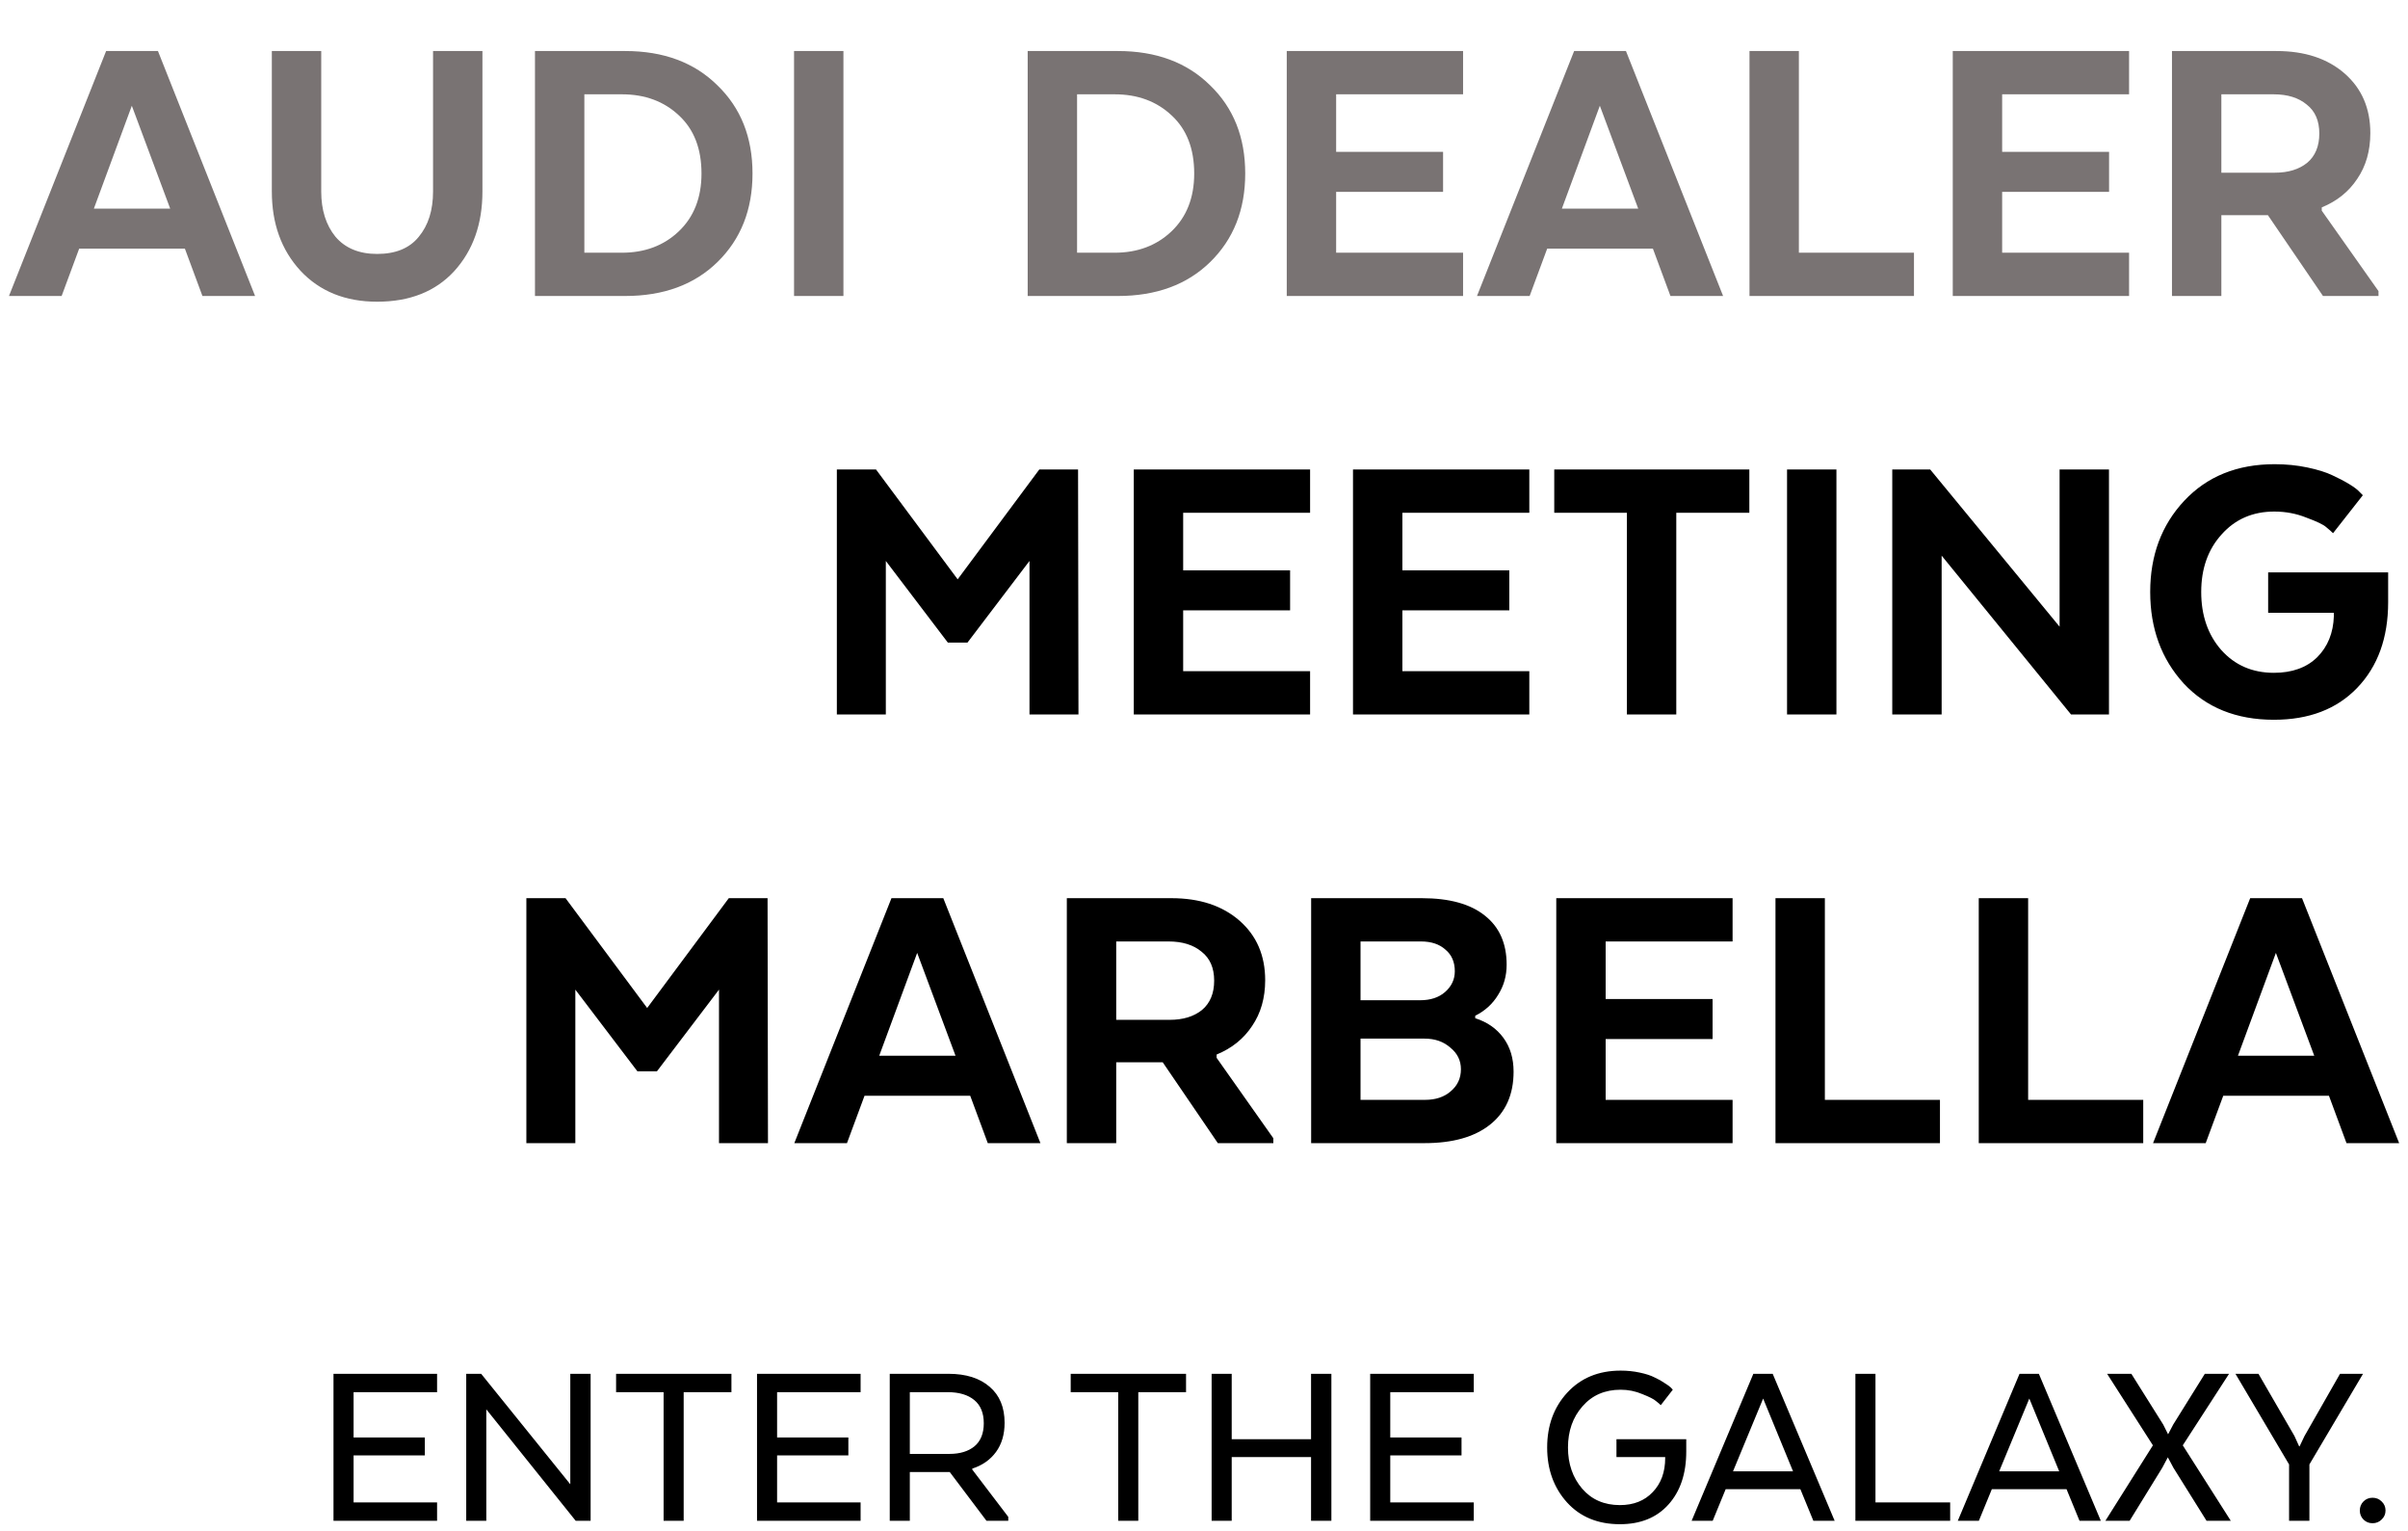
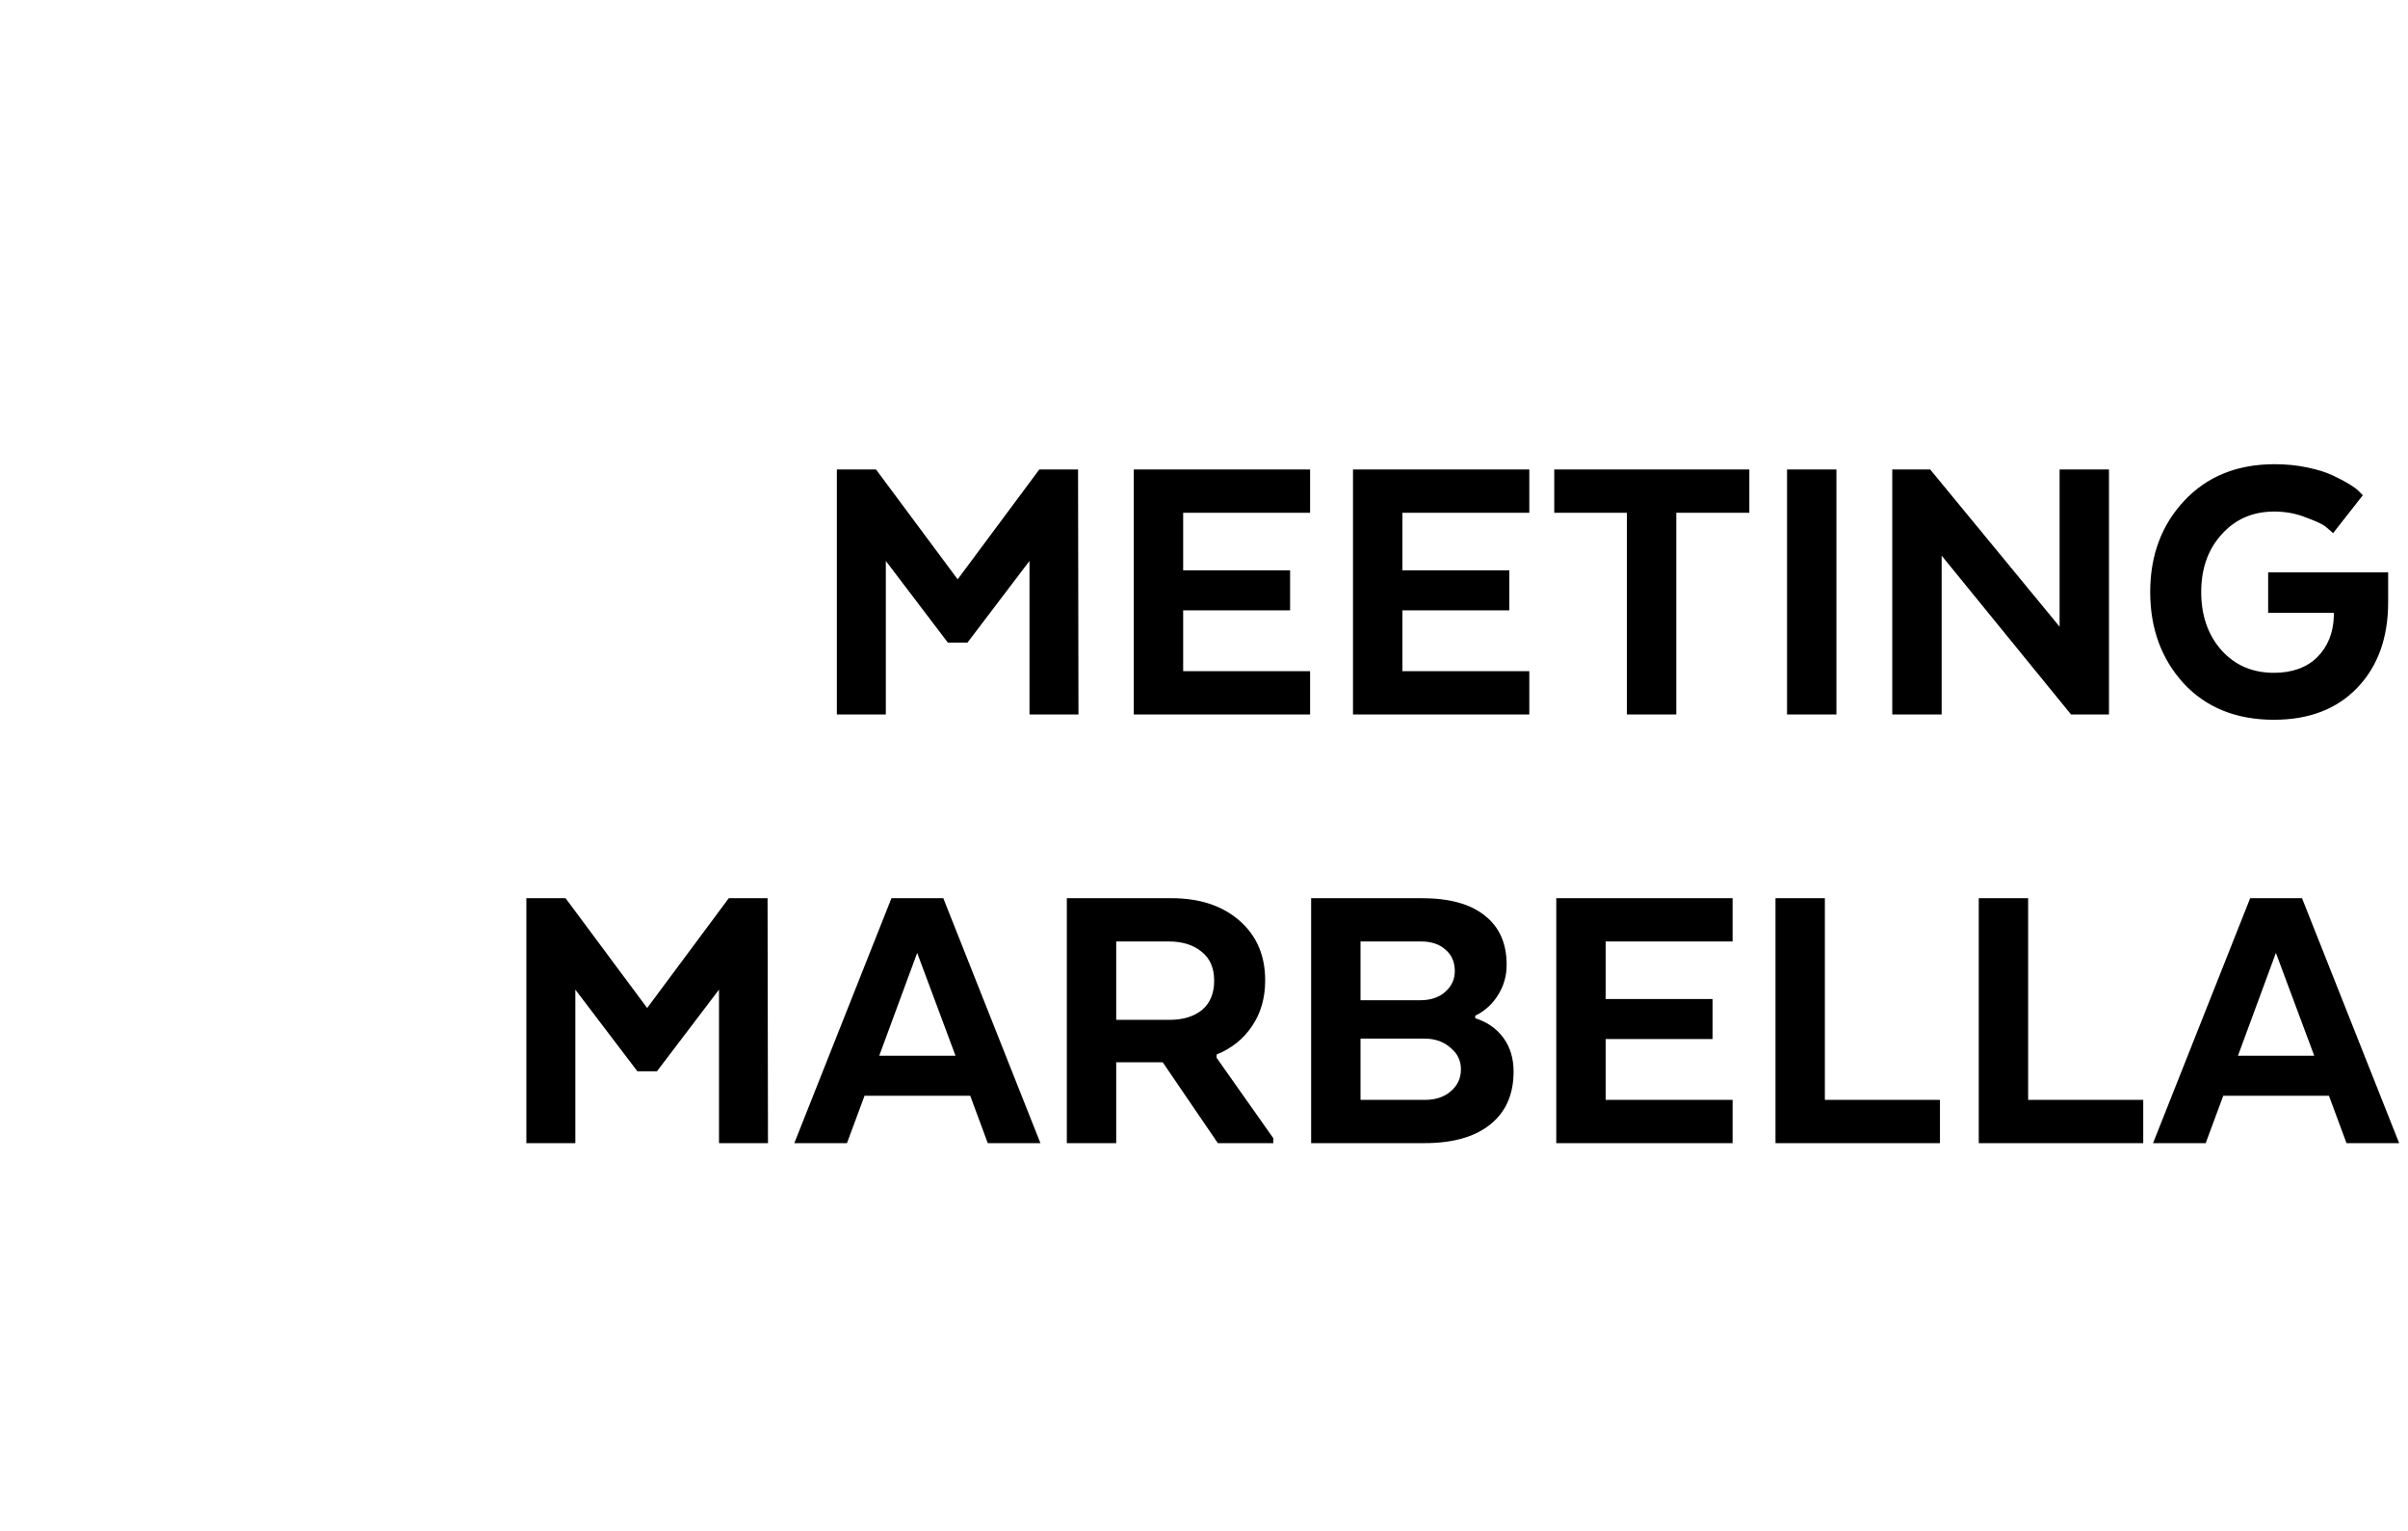
<svg xmlns="http://www.w3.org/2000/svg" width="236" height="150" viewBox="0 0 236 150" fill="none">
-   <path d="M15.48 5L25 29H19.84L18.12 24.36H7.76L6.04 29H0.88L10.4 5H15.48ZM12.92 10.36L9.2 20.44H16.68L12.92 10.36ZM36.962 29.56C33.842 29.56 31.335 28.547 29.442 26.52C27.576 24.493 26.642 21.907 26.642 18.76V5H31.482V18.76C31.482 20.573 31.949 22.053 32.882 23.2C33.842 24.32 35.202 24.88 36.962 24.88C38.776 24.88 40.136 24.32 41.042 23.2C41.975 22.08 42.442 20.6 42.442 18.76V5H47.282V18.76C47.282 21.933 46.362 24.533 44.522 26.56C42.682 28.56 40.162 29.56 36.962 29.56ZM70.311 8.36C72.604 10.573 73.751 13.453 73.751 17C73.751 20.547 72.604 23.44 70.311 25.68C68.044 27.893 65.031 29 61.271 29H52.431V5H61.271C65.031 5 68.044 6.12 70.311 8.36ZM60.951 9.24H57.271V24.76H60.951C63.191 24.76 65.044 24.067 66.511 22.68C68.004 21.267 68.751 19.373 68.751 17C68.751 14.573 68.018 12.68 66.551 11.32C65.084 9.933 63.218 9.24 60.951 9.24ZM82.662 5V29H77.822V5H82.662Z" fill="#797373" />
-   <path d="M118.6 8.36C120.893 10.573 122.04 13.453 122.04 17C122.04 20.547 120.893 23.44 118.6 25.68C116.333 27.893 113.32 29 109.56 29H100.72V5H109.56C113.32 5 116.333 6.12 118.6 8.36ZM109.24 9.24H105.56V24.76H109.24C111.48 24.76 113.333 24.067 114.8 22.68C116.293 21.267 117.04 19.373 117.04 17C117.04 14.573 116.307 12.68 114.84 11.32C113.373 9.933 111.507 9.24 109.24 9.24ZM141.431 14.88V18.8H130.951V24.76H143.391V29H126.111V5H143.391V9.24H130.951V14.88H141.431ZM159.355 5L168.875 29H163.715L161.995 24.36H151.635L149.915 29H144.755L154.275 5H159.355ZM156.795 10.36L153.075 20.44H160.555L156.795 10.36ZM187.582 29H171.462V5H176.302V24.76H187.582V29ZM206.704 14.88V18.8H196.224V24.76H208.664V29H191.384V5H208.664V9.24H196.224V14.88H206.704ZM212.868 5H223.108C225.882 5 228.108 5.733 229.788 7.2C231.468 8.667 232.308 10.613 232.308 13.04C232.308 14.773 231.882 16.267 231.028 17.52C230.202 18.773 229.042 19.707 227.548 20.32V20.64L233.108 28.52V29H227.668L222.268 21.08H217.708V29H212.868V5ZM226.108 15.96C226.908 15.293 227.308 14.333 227.308 13.08C227.308 11.827 226.895 10.88 226.068 10.24C225.268 9.573 224.188 9.24 222.828 9.24H217.708V16.92H222.948C224.255 16.92 225.308 16.6 226.108 15.96Z" fill="#797373" />
  <path d="M100.897 70V54.96L94.817 62.96H92.897L86.817 54.96V70H82.017V46H85.857L93.857 56.76L101.857 46H105.657L105.697 70H100.897ZM126.438 55.88V59.8H115.958V65.76H128.398V70H111.118V46H128.398V50.24H115.958V55.88H126.438ZM147.923 55.88V59.8H137.443V65.76H149.883V70H132.603V46H149.883V50.24H137.443V55.88H147.923ZM152.327 50.24V46H171.447V50.24H164.287V70H159.447V50.24H152.327ZM179.982 46V70H175.142V46H179.982ZM206.694 46V70H202.974L190.294 54.44V70H185.454V46H189.174L201.854 61.4V46H206.694ZM222.294 60.04V56.08H234.054V59C234.054 62.493 233.041 65.293 231.014 67.4C229.014 69.48 226.294 70.52 222.854 70.52C219.174 70.52 216.227 69.333 214.014 66.96C211.827 64.56 210.734 61.573 210.734 58C210.734 54.427 211.841 51.453 214.054 49.08C216.294 46.68 219.254 45.48 222.934 45.48C224.054 45.48 225.121 45.587 226.134 45.8C227.147 46.013 227.961 46.267 228.574 46.56C229.214 46.853 229.774 47.147 230.254 47.44C230.734 47.733 231.067 47.987 231.254 48.2L231.574 48.52L228.654 52.24C228.494 52.08 228.267 51.88 227.974 51.64C227.707 51.4 227.067 51.093 226.054 50.72C225.067 50.32 224.014 50.12 222.894 50.12C220.787 50.12 219.067 50.867 217.734 52.36C216.401 53.827 215.734 55.707 215.734 58C215.734 60.293 216.387 62.187 217.694 63.68C219.027 65.173 220.747 65.92 222.854 65.92C224.641 65.92 226.054 65.413 227.094 64.4C228.134 63.36 228.681 62.013 228.734 60.36V60.04H222.294ZM70.467 112V96.96L64.387 104.96H62.467L56.387 96.96V112H51.587V88H55.427L63.427 98.76L71.427 88H75.227L75.267 112H70.467ZM92.449 88L101.969 112H96.809L95.089 107.36H84.729L83.009 112H77.849L87.369 88H92.449ZM89.889 93.36L86.169 103.44H93.649L89.889 93.36ZM104.556 88H114.796C117.569 88 119.796 88.733 121.476 90.2C123.156 91.667 123.996 93.613 123.996 96.04C123.996 97.773 123.569 99.267 122.716 100.52C121.889 101.773 120.729 102.707 119.236 103.32V103.64L124.796 111.52V112H119.356L113.956 104.08H109.396V112H104.556V88ZM117.796 98.96C118.596 98.293 118.996 97.333 118.996 96.08C118.996 94.827 118.583 93.88 117.756 93.24C116.956 92.573 115.876 92.24 114.516 92.24H109.396V99.92H114.636C115.943 99.92 116.996 99.6 117.796 98.96ZM148.341 105C148.341 107.24 147.568 108.973 146.021 110.2C144.501 111.4 142.368 112 139.621 112H128.501V88H139.341C142.061 88 144.128 88.573 145.541 89.72C146.955 90.84 147.661 92.44 147.661 94.52C147.661 95.613 147.381 96.6 146.821 97.48C146.288 98.36 145.541 99.04 144.581 99.52V99.76C145.755 100.133 146.675 100.773 147.341 101.68C148.008 102.587 148.341 103.693 148.341 105ZM139.621 101.76H133.341V107.76H139.661C140.701 107.76 141.541 107.48 142.181 106.92C142.848 106.36 143.181 105.64 143.181 104.76C143.181 103.907 142.835 103.2 142.141 102.64C141.475 102.053 140.635 101.76 139.621 101.76ZM142.581 95.16C142.581 94.253 142.275 93.547 141.661 93.04C141.075 92.507 140.275 92.24 139.261 92.24H133.341V98H139.181C140.195 98 141.008 97.733 141.621 97.2C142.261 96.64 142.581 95.96 142.581 95.16ZM167.845 97.88V101.8H157.365V107.76H169.805V112H152.525V88H169.805V92.24H157.365V97.88H167.845ZM190.129 112H174.009V88H178.849V107.76H190.129V112ZM210.051 112H193.931V88H198.771V107.76H210.051V112ZM225.613 88L235.133 112H229.973L228.253 107.36H217.893L216.173 112H211.013L220.533 88H225.613ZM223.053 93.36L219.333 103.44H226.813L223.053 93.36Z" fill="black" />
-   <path d="M41.637 140.84V142.592H34.653V147.2H42.837V149H32.685V134.6H42.837V136.4H34.653V140.84H41.637ZM57.885 134.6V149H56.421L47.661 138.08V149H45.693V134.6H47.157L55.893 145.424V134.6H57.885ZM60.381 136.4V134.6H71.685V136.4H67.005V149H65.037V136.4H60.381ZM83.145 140.84V142.592H76.161V147.2H84.345V149H74.193V134.6H84.345V136.4H76.161V140.84H83.145ZM87.201 134.6H92.961C94.673 134.6 96.017 135.024 96.993 135.872C97.969 136.704 98.457 137.88 98.457 139.4C98.457 140.536 98.177 141.488 97.617 142.256C97.057 143.024 96.281 143.568 95.289 143.888V143.984L98.817 148.616V149H96.681L93.081 144.224H89.169V149H87.201V134.6ZM96.417 139.448C96.417 138.44 96.105 137.68 95.481 137.168C94.857 136.656 93.993 136.4 92.889 136.4H89.169V142.448H93.057C94.081 142.448 94.897 142.2 95.505 141.704C96.113 141.192 96.417 140.44 96.417 139.448ZM104.936 136.4V134.6H116.24V136.4H111.56V149H109.592V136.4H104.936ZM130.484 134.6V149H128.492V142.76H120.716V149H118.748V134.6H120.716V141.008H128.492V134.6H130.484ZM143.239 140.84V142.592H136.255V147.2H144.439V149H134.287V134.6H144.439V136.4H136.255V140.84H143.239ZM163.2 142.856V142.76H158.424V141.008H165.264V142.208C165.264 144.384 164.68 146.12 163.512 147.416C162.36 148.696 160.776 149.336 158.76 149.336C156.6 149.336 154.872 148.624 153.576 147.2C152.28 145.76 151.632 143.968 151.632 141.824C151.632 139.664 152.288 137.872 153.6 136.448C154.928 135.008 156.672 134.288 158.832 134.288C159.488 134.288 160.112 134.352 160.704 134.48C161.312 134.608 161.8 134.768 162.168 134.96C162.552 135.136 162.88 135.32 163.152 135.512C163.44 135.688 163.648 135.84 163.776 135.968L163.944 136.16L162.768 137.672C162.656 137.56 162.496 137.424 162.288 137.264C162.096 137.088 161.656 136.864 160.968 136.592C160.296 136.304 159.584 136.16 158.832 136.16C157.28 136.16 156.032 136.704 155.088 137.792C154.144 138.864 153.672 140.208 153.672 141.824C153.672 143.424 154.136 144.768 155.064 145.856C155.992 146.928 157.224 147.464 158.76 147.464C160.104 147.464 161.176 147.04 161.976 146.192C162.792 145.344 163.2 144.232 163.2 142.856ZM173.736 134.6L179.808 149H177.72L176.448 145.904H169.128L167.856 149H165.792L171.84 134.6H173.736ZM172.8 137.024L169.848 144.152H175.728L172.8 137.024ZM191.129 149H181.841V134.6H183.809V147.2H191.129V149ZM199.822 134.6L205.894 149H203.806L202.534 145.904H195.214L193.942 149H191.878L197.926 134.6H199.822ZM198.886 137.024L195.934 144.152H201.814L198.886 137.024ZM218.463 134.6L213.927 141.608L218.631 149H216.255L213.015 143.816L212.463 142.784L211.911 143.816L208.719 149H206.343L210.999 141.608L206.511 134.6H208.887L212.007 139.568L212.487 140.528L212.991 139.568L216.087 134.6H218.463ZM225.857 140.696L229.337 134.6H231.593L226.337 143.48V149H224.345V143.48L219.089 134.6H221.345L224.873 140.696L225.329 141.704H225.377L225.857 140.696ZM233.414 148.88C233.174 149.12 232.878 149.24 232.526 149.24C232.174 149.24 231.878 149.12 231.638 148.88C231.398 148.64 231.278 148.344 231.278 147.992C231.278 147.64 231.398 147.344 231.638 147.104C231.878 146.864 232.174 146.744 232.526 146.744C232.878 146.744 233.174 146.864 233.414 147.104C233.67 147.344 233.798 147.64 233.798 147.992C233.798 148.344 233.67 148.64 233.414 148.88Z" fill="black" />
</svg>